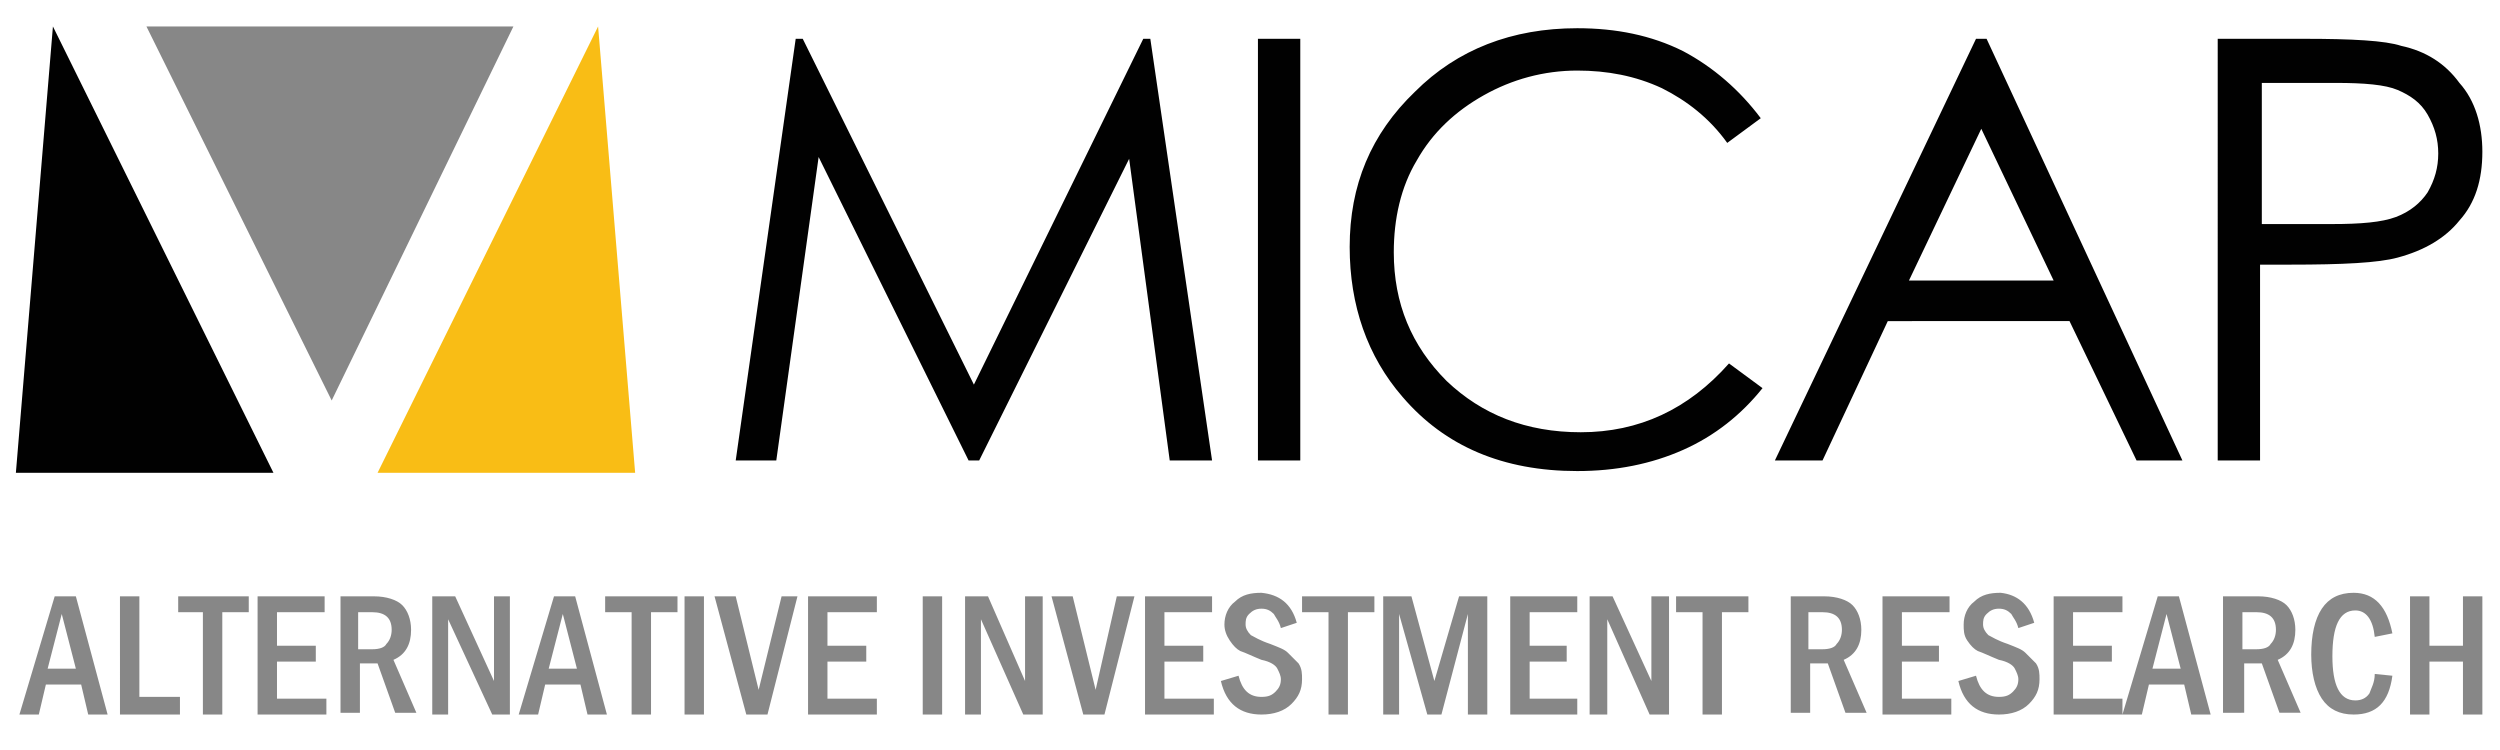
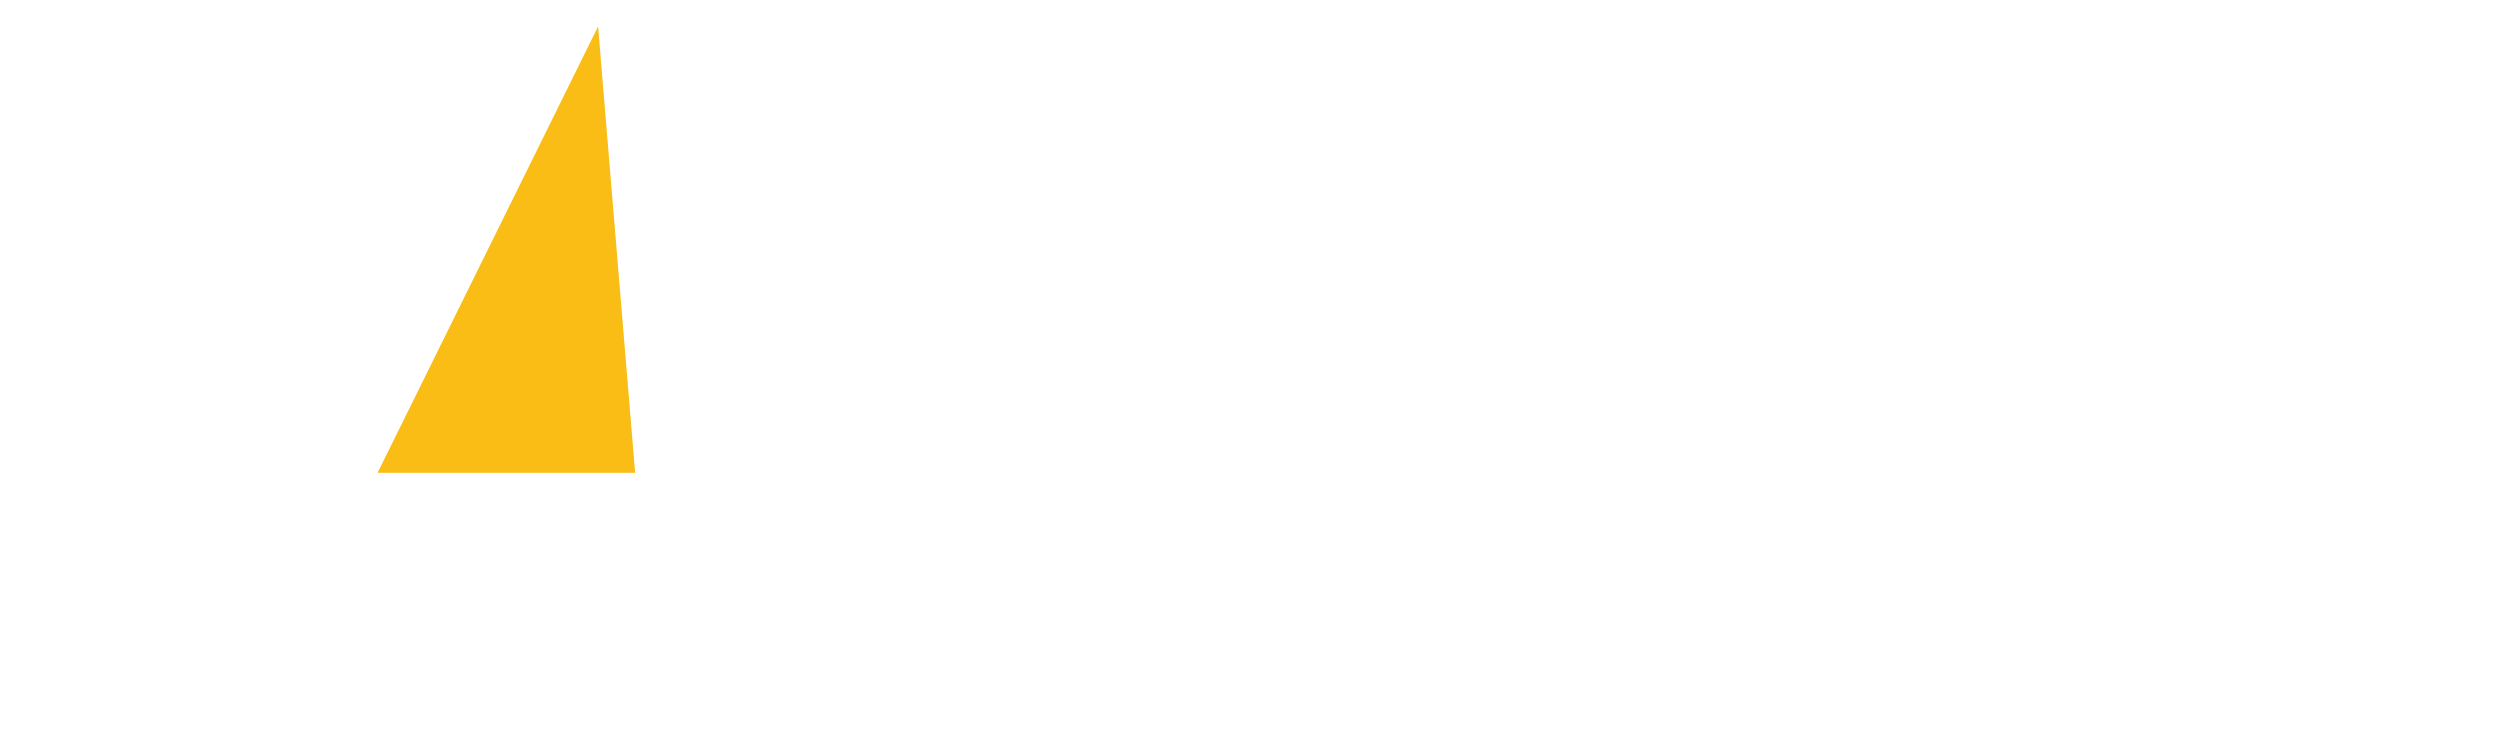
<svg xmlns="http://www.w3.org/2000/svg" version="1.1" id="Layer_1" x="0" y="0" viewBox="0 0 141.7 42.5" xml:space="preserve">
  <style>.st0{fill:#878787}.st1{fill:#010101}</style>
-   <path class="st0" d="M29.1 1.5H8.3l10.5 21.2z" />
-   <path class="st1" d="M.9 26.8h14.6L3 1.5z" />
  <path fill="#f9bd15" d="M36 26.8H21.4L33.9 1.5z" />
-   <path class="st1" d="M41.7 26.1l3.4-23.9h.4l9.7 19.6 9.6-19.6h.4l3.5 23.9h-2.4L64 9l-8.5 17.1h-.6L46.4 8.9 44 26.1zM71.3 2.2h2.4v23.9h-2.4zm28.5 4.5l-1.9 1.4c-1-1.4-2.3-2.4-3.7-3.1-1.5-.7-3.1-1-4.8-1-1.9 0-3.7.5-5.3 1.4-1.6.9-2.9 2.1-3.8 3.7-.9 1.5-1.3 3.3-1.3 5.2 0 2.9 1 5.3 3 7.3 2 1.9 4.5 2.9 7.6 2.9 3.3 0 6.1-1.3 8.4-3.9l1.9 1.4c-1.2 1.5-2.7 2.7-4.5 3.5-1.8.8-3.8 1.2-6 1.2-4.2 0-7.5-1.4-9.9-4.2-2-2.3-3-5.2-3-8.5 0-3.5 1.2-6.4 3.7-8.8 2.4-2.4 5.5-3.6 9.2-3.6 2.2 0 4.2.4 6 1.3 1.7.9 3.2 2.2 4.4 3.8m12.5.6l-4.1 8.6h8.2l-4.1-8.6zm.3-5.1l11.1 23.9h-2.6l-3.8-7.9H107l-3.7 7.9h-2.7L112 2.2h.6zm15.6 2.4v8.1h4c1.6 0 2.8-.1 3.6-.4.8-.3 1.4-.8 1.8-1.4.4-.7.6-1.4.6-2.2 0-.8-.2-1.5-.6-2.2-.4-.7-1-1.1-1.7-1.4-.7-.3-1.9-.4-3.5-.4h-4.2zm-2.4-2.4h4.8c2.7 0 4.6.1 5.5.4 1.4.3 2.5 1 3.3 2.1.9 1 1.3 2.4 1.3 3.9 0 1.6-.4 2.9-1.3 3.9-.8 1-2 1.7-3.5 2.1-1.1.3-3.1.4-6.1.4h-1.7v11.1h-2.4V2.2z" />
-   <path class="st0" d="M4.3 37.9l-.8-3.1-.8 3.1h1.6zm-1.2-4.1h1.2l1.8 6.7H5l-.4-1.7h-2l-.4 1.7H1.1l2-6.7zm3.7 0h1.1v5.7h2.3v1H6.8zm3.3 0h4v.9h-1.5v5.8h-1.1v-5.8h-1.4zm4.5 0h3.8v.9h-2.7v1.9h2.2v.9h-2.2v2.1h2.8v.9h-3.9zm5.7.8v2.2h.8c.4 0 .7-.1.8-.3.2-.2.3-.5.3-.8 0-.7-.4-1-1.1-1h-.8zm-1.1-.8h2c.7 0 1.3.2 1.6.5.3.3.5.8.5 1.4 0 .8-.3 1.4-1 1.7l1.3 3h-1.2l-1-2.8h-1v2.8h-1.1v-6.6zm5.3 0h1.3l2.2 4.8v-4.8h.9v6.7h-1l-2.5-5.4v5.4h-.9zm8.2 4.1l-.8-3.1-.8 3.1h1.6zm-1.3-4.1h1.2l1.8 6.7h-1.1l-.4-1.7h-2l-.4 1.7h-1.1l2-6.7zm2.9 0h4.1v.9h-1.5v5.8h-1.1v-5.8h-1.5zm4.5 0h1.1v6.7h-1.1zm1.7 0h1.2l1.3 5.3 1.3-5.3h.9l-1.7 6.7h-1.2zm5.3 0h3.9v.9h-2.8v1.9h2.2v.9h-2.2v2.1h2.8v.9h-3.9zm6.5 0h1.1v6.7h-1.1zm2.4 0H56l2.1 4.8v-4.8h1v6.7H58l-2.4-5.4v5.4h-.9zm4.9 0h1.2l1.3 5.3 1.2-5.3h1l-1.7 6.7h-1.2zm5.3 0h3.8v.9H66v1.9h2.2v.9H66v2.1h2.8v.9h-3.9zm8.6 1.5l-.9.3c-.1-.4-.3-.6-.4-.8-.2-.2-.4-.3-.7-.3-.3 0-.5.1-.7.3-.2.2-.2.4-.2.6 0 .2.1.4.3.6.2.1.5.3 1.1.5.5.2.8.3 1 .5l.6.6c.2.3.2.6.2.9 0 .6-.2 1-.6 1.4-.4.4-1 .6-1.7.6-1.2 0-2-.6-2.3-1.9l1-.3c.2.8.6 1.2 1.3 1.2.4 0 .6-.1.8-.3.2-.2.3-.4.3-.7 0-.2-.1-.4-.2-.6-.1-.2-.4-.4-.9-.5-.5-.2-.9-.4-1.2-.5-.2-.1-.4-.3-.6-.6-.2-.3-.3-.6-.3-.9 0-.5.2-1 .6-1.3.4-.4.9-.5 1.5-.5 1 .1 1.7.6 2 1.7m.3-1.5h4.1v.9h-1.5v5.8h-1.1v-5.8h-1.5zm4.6 0H80l1.3 4.8 1.4-4.8h1.6v6.7h-1.1v-5.7l-1.5 5.7h-.8l-1.6-5.7v5.7h-.9zm7.2 0h3.8v.9h-2.7v1.9h2.1v.9h-2.1v2.1h2.7v.9h-3.8zm4.5 0h1.3l2.2 4.8v-4.8h1v6.7h-1.1l-2.4-5.4v5.4h-1zm4.9 0h4.1v.9h-1.5v5.8h-1.1v-5.8H95zm7.5.8v2.2h.8c.4 0 .7-.1.8-.3.2-.2.3-.5.3-.8 0-.7-.4-1-1.1-1h-.8zm-1.1-.8h2c.7 0 1.3.2 1.6.5.3.3.5.8.5 1.4 0 .8-.3 1.4-1 1.7l1.3 3h-1.2l-1-2.8h-1v2.8h-1.1v-6.6zm5.3 0h3.8v.9h-2.7v1.9h2.1v.9h-2.1v2.1h2.8v.9h-3.9zm8.6 1.5l-.9.3c-.1-.4-.3-.6-.4-.8-.2-.2-.4-.3-.7-.3-.3 0-.5.1-.7.3-.2.2-.2.4-.2.6 0 .2.1.4.3.6.2.1.5.3 1.1.5.5.2.8.3 1 .5l.6.6c.2.3.2.6.2.9 0 .6-.2 1-.6 1.4-.4.4-1 .6-1.7.6-1.2 0-2-.6-2.3-1.9l1-.3c.2.8.6 1.2 1.3 1.2.4 0 .6-.1.8-.3.2-.2.3-.4.3-.7 0-.2-.1-.4-.2-.6-.1-.2-.4-.4-.9-.5-.5-.2-.9-.4-1.2-.5-.2-.1-.4-.3-.6-.6-.2-.3-.2-.6-.2-.9 0-.5.2-1 .6-1.3.4-.4.9-.5 1.5-.5.9.1 1.6.6 1.9 1.7m1.1-1.5h3.9v.9h-2.8v1.9h2.2v.9h-2.2v2.1h2.8v.9h-3.9zm7.2 4.1l-.8-3.1-.8 3.1h1.6zm-1.3-4.1h1.2l1.8 6.7h-1.1l-.4-1.7h-2l-.4 1.7h-1.1l2-6.7zm4.8.8v2.2h.8c.4 0 .7-.1.8-.3.2-.2.3-.5.3-.8 0-.7-.4-1-1.1-1h-.8zm-1.1-.8h2c.7 0 1.3.2 1.6.5.3.3.5.8.5 1.4 0 .8-.3 1.4-1 1.7l1.3 3h-1.2l-1-2.8h-1v2.8H126v-6.6zm8.6 4.4l1 .1c-.2 1.5-.9 2.2-2.2 2.2-.8 0-1.4-.3-1.8-.9-.4-.6-.6-1.5-.6-2.5 0-1.1.2-2 .6-2.6.4-.6 1-.9 1.8-.9 1.2 0 1.9.8 2.2 2.3l-1 .2c-.1-1-.5-1.5-1.1-1.5-.9 0-1.3.9-1.3 2.6 0 1.6.4 2.5 1.3 2.5.3 0 .6-.1.8-.4.1-.3.3-.6.3-1.1m2-4.4h1.1v2.8h1.9v-2.8h1.1v6.7h-1.1v-3h-1.9v3h-1.1z" />
</svg>